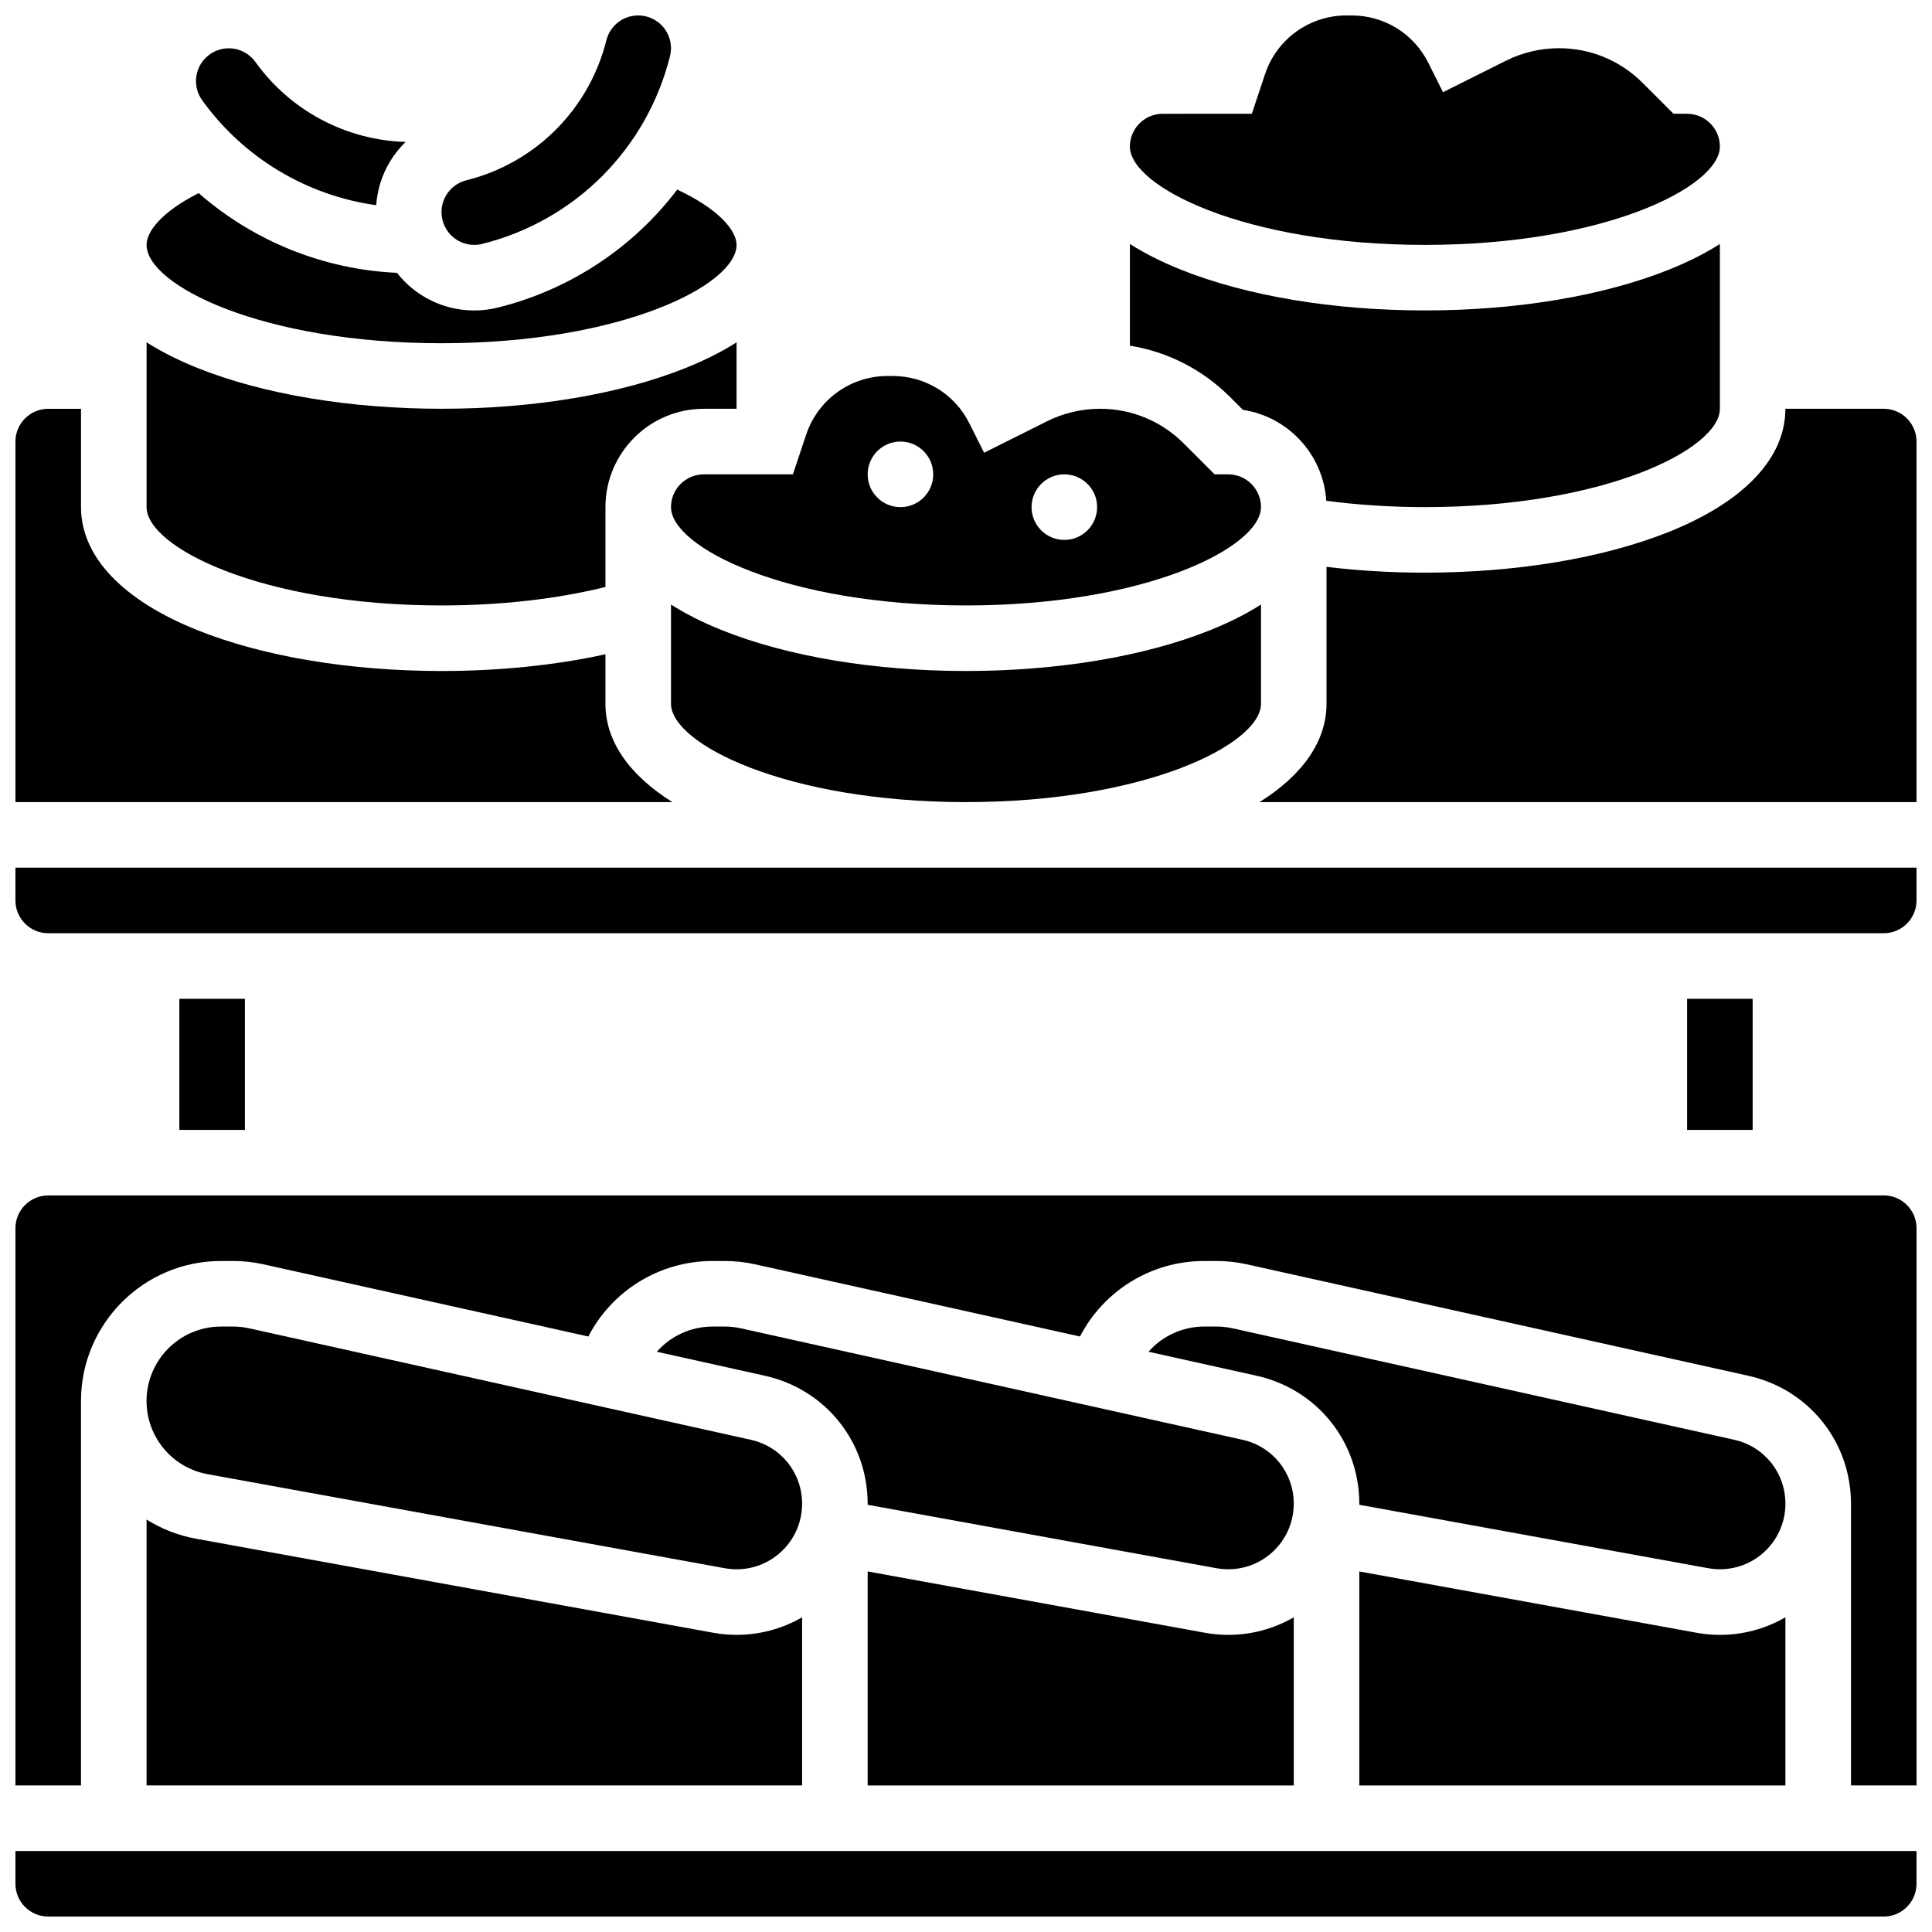
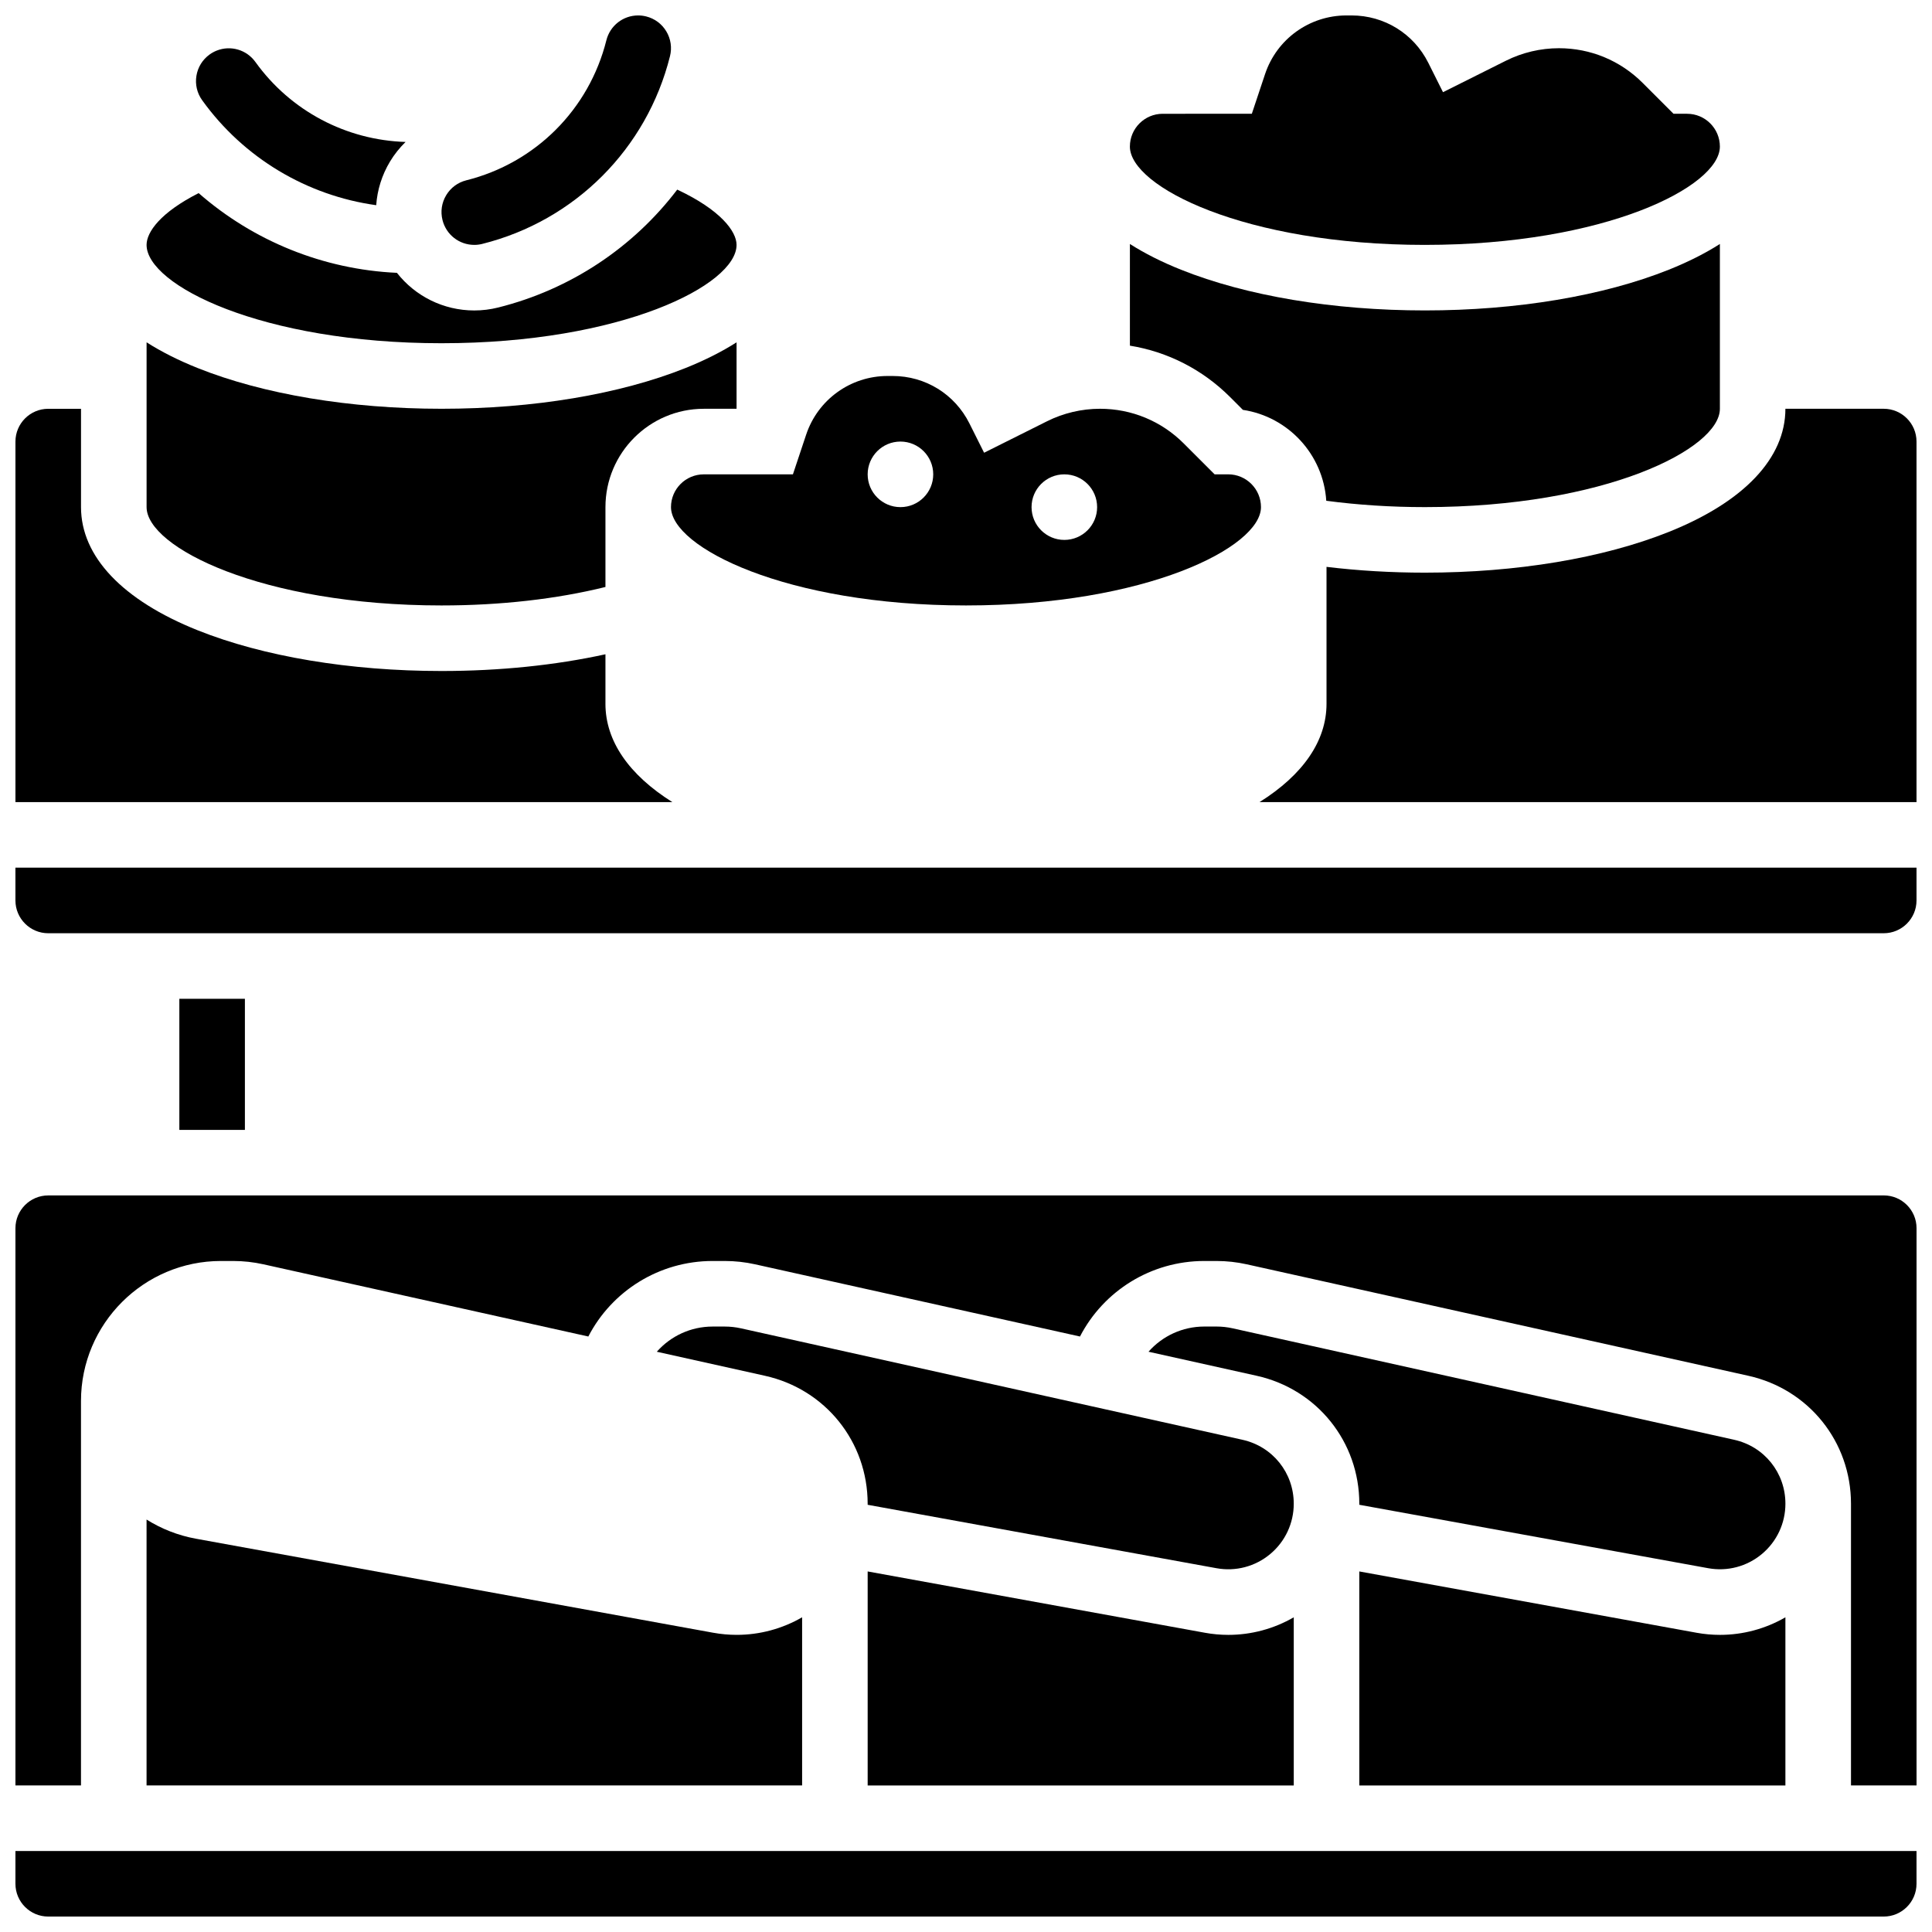
<svg xmlns="http://www.w3.org/2000/svg" width="800px" height="800px" version="1.1" viewBox="144 144 512 512">
  <defs>
    <clipPath id="g">
      <path d="m148.09 252h174.91v105h-174.91z" />
    </clipPath>
    <clipPath id="f">
      <path d="m148.09 634h503.81v17.902h-503.81z" />
    </clipPath>
    <clipPath id="e">
      <path d="m261 148.09h61v60.906h-61z" />
    </clipPath>
    <clipPath id="d">
      <path d="m443 148.09h157v60.906h-157z" />
    </clipPath>
    <clipPath id="c">
      <path d="m148.09 460h503.81v158h-503.81z" />
    </clipPath>
    <clipPath id="b">
      <path d="m148.09 373h503.81v19h-503.81z" />
    </clipPath>
    <clipPath id="a">
      <path d="m477 252h174.9v105h-174.9z" />
    </clipPath>
  </defs>
  <path d="m261.02 234.96c47.723 0 78.176-15.434 78.176-26.059 0-3.59-4.262-9.285-15.723-14.652-11.594 15.246-28.176 26.426-47.457 31.246-2.074 0.52-4.199 0.781-6.324 0.781-8.215 0-15.684-3.82-20.504-9.973-19.516-0.887-38.027-8.426-52.543-21.125-10.062 5.098-13.801 10.289-13.801 13.723 0 10.625 30.453 26.059 78.176 26.059z" />
  <path d="m261.02 304.45c15.594 0 30.465-1.688 43.43-4.894v-21.164c0-14.367 11.691-26.059 26.059-26.059h8.688v-17.613c-3.898 2.484-8.418 4.769-13.527 6.812-17.41 6.965-40.367 10.797-64.648 10.797s-47.238-3.836-64.648-10.797c-5.113-2.043-9.629-4.328-13.527-6.812v43.672c0 10.625 30.453 26.059 78.176 26.059z" />
  <g clip-path="url(#g)">
    <path d="m304.45 330.51v-13.121c-13.293 2.91-28.082 4.434-43.43 4.434-24.281 0-47.238-3.836-64.648-10.797-19.93-7.969-30.902-19.559-30.902-32.633v-26.059h-8.688c-4.789 0-8.688 3.898-8.688 8.688v95.551h174.1c-11.543-7.246-17.746-16.234-17.746-26.062z" />
  </g>
  <g clip-path="url(#f)">
    <path d="m148.09 643.22c0 4.789 3.898 8.688 8.688 8.688h486.43c4.789 0 8.688-3.898 8.688-8.688v-8.688h-503.81z" />
  </g>
  <path d="m243.7 198.38c0.281-4.043 1.508-7.992 3.656-11.566 1.16-1.93 2.559-3.656 4.125-5.195-15.699-0.484-30.438-8.168-39.797-21.195-2.332-3.246-6.547-4.484-10.258-3.012-0.66 0.262-1.289 0.605-1.867 1.023-1.883 1.355-3.129 3.359-3.504 5.648s0.164 4.59 1.516 6.473c11 15.309 27.758 25.277 46.129 27.824z" />
  <g clip-path="url(#e)">
    <path d="m269.69 208.9c0.707 0 1.418-0.09 2.113-0.262 24.551-6.137 43.613-25.203 49.754-49.754 0.562-2.25 0.215-4.586-0.977-6.574-1.195-1.992-3.09-3.394-5.344-3.957-0.695-0.172-1.406-0.262-2.117-0.262-3.992 0-7.453 2.707-8.422 6.582-4.578 18.312-18.797 32.531-37.113 37.109-2.25 0.562-4.148 1.969-5.34 3.957-1.195 1.992-1.543 4.324-0.977 6.578 0.969 3.875 4.43 6.582 8.422 6.582z" />
  </g>
  <path d="m473.38 252.62c11.988 1.801 21.305 11.805 22.094 24.09 8.379 1.109 17.137 1.68 26.137 1.68 47.723 0 78.176-15.434 78.176-26.059v-43.672c-3.898 2.484-8.418 4.769-13.527 6.812-17.41 6.965-40.367 10.797-64.648 10.797s-47.238-3.836-64.648-10.797c-5.113-2.043-9.629-4.328-13.527-6.812v26.945c10.016 1.625 19.25 6.32 26.566 13.637z" />
  <g clip-path="url(#d)">
    <path d="m521.61 208.9c47.723 0 78.176-15.434 78.176-26.059 0-4.789-3.898-8.688-8.688-8.688h-3.598l-8.18-8.18c-5.93-5.93-13.809-9.195-22.195-9.195-4.848 0-9.703 1.145-14.035 3.312l-16.68 8.34-3.887-7.769c-3.879-7.754-11.672-12.57-20.34-12.57h-1.355c-9.805 0-18.477 6.25-21.574 15.551l-3.504 10.508-23.629 0.004c-4.789 0-8.688 3.898-8.688 8.688 0 10.625 30.453 26.059 78.176 26.059z" />
  </g>
-   <path d="m400 321.82c-24.281 0-47.238-3.836-64.648-10.797-5.113-2.043-9.629-4.328-13.527-6.812v26.297c0 10.625 30.453 26.059 78.176 26.059s78.176-15.434 78.176-26.059v-26.297c-3.898 2.484-8.418 4.769-13.527 6.812-17.41 6.961-40.371 10.797-64.648 10.797z" />
  <path d="m321.82 278.39c0 10.625 30.453 26.059 78.176 26.059s78.176-15.434 78.176-26.059c0-4.789-3.898-8.688-8.688-8.688h-3.598l-8.18-8.18c-5.93-5.93-13.809-9.195-22.195-9.195-4.848 0-9.703 1.145-14.035 3.312l-16.68 8.34-3.887-7.769c-3.879-7.754-11.672-12.57-20.34-12.57h-1.355c-9.805 0-18.477 6.25-21.574 15.551l-3.504 10.508-23.629 0.008c-4.789 0-8.688 3.894-8.688 8.684zm104.24-8.684c4.797 0 8.688 3.891 8.688 8.688s-3.891 8.688-8.688 8.688-8.688-3.891-8.688-8.688c0-4.801 3.891-8.688 8.688-8.688zm-43.434-8.688c4.797 0 8.688 3.891 8.688 8.688s-3.891 8.688-8.688 8.688-8.688-3.891-8.688-8.688c0.004-4.797 3.891-8.688 8.688-8.688z" />
  <path d="m603.56 525.55-132.91-29.535c-1.402-0.312-2.84-0.469-4.277-0.469h-3.219c-5.82 0-11.141 2.539-14.789 6.676l28.668 6.371c16.012 3.559 27.199 17.504 27.199 33.91v0.277l92.449 16.809c5.082 0.926 10.27-0.445 14.234-3.754 3.965-3.309 6.238-8.168 6.238-13.332 0-8.203-5.59-15.176-13.598-16.953z" />
-   <path d="m591.1 408.69h17.371v34.746h-17.371z" />
  <g clip-path="url(#c)">
    <path d="m643.21 460.8h-486.43c-4.789 0-8.688 3.898-8.688 8.688v147.67h17.371v-101.89c0-20.453 16.641-37.094 37.094-37.094h3.219c2.703 0 5.41 0.297 8.047 0.883l86.09 19.133c6.258-12.098 18.832-20.016 32.938-20.016h3.219c2.703 0 5.41 0.297 8.047 0.883l86.09 19.133c6.258-12.098 18.832-20.016 32.938-20.016h3.219c2.703 0 5.41 0.297 8.047 0.883l132.91 29.535c16.027 3.559 27.211 17.504 27.211 33.91v74.648h17.371v-147.67c0.004-4.785-3.894-8.684-8.684-8.684z" />
  </g>
  <path d="m191.53 408.69h17.371v34.746h-17.371z" />
  <g clip-path="url(#b)">
    <path d="m148.09 382.63c0 4.789 3.898 8.688 8.688 8.688h486.43c4.789 0 8.688-3.898 8.688-8.688v-8.688h-503.81z" />
  </g>
  <path d="m593.57 576.69-89.34-16.242v56.715h112.92v-44.562c-5.273 3.051-11.246 4.656-17.336 4.656-2.074 0-4.164-0.188-6.246-0.566z" />
  <g clip-path="url(#a)">
    <path d="m643.21 252.33h-26.059c0 13.074-10.973 24.664-30.902 32.633-17.41 6.965-40.367 10.797-64.648 10.797-8.922 0-17.645-0.52-26.059-1.535v36.281c0 9.828-6.203 18.816-17.746 26.059l174.1 0.004v-95.551c0-4.789-3.898-8.688-8.688-8.688z" />
  </g>
  <path d="m463.28 576.69-89.34-16.242v56.715h112.92v-44.562c-5.273 3.051-11.246 4.656-17.336 4.656-2.078 0-4.168-0.188-6.246-0.566z" />
  <path d="m182.84 617.16h173.73v-44.562c-5.273 3.051-11.246 4.656-17.336 4.656-2.074 0-4.164-0.188-6.246-0.566l-137.06-24.914c-4.769-0.867-9.18-2.629-13.086-5.078z" />
  <path d="m336.07 495.55h-3.219c-5.82 0-11.141 2.539-14.789 6.676l28.668 6.371c16.02 3.559 27.207 17.504 27.207 33.91v0.277l92.449 16.809c5.082 0.926 10.27-0.445 14.234-3.754s6.238-8.168 6.238-13.332c0-8.203-5.594-15.176-13.598-16.953l-132.91-29.535c-1.41-0.312-2.848-0.469-4.285-0.469z" />
-   <path d="m205.78 495.55h-3.219c-10.875 0-19.723 8.848-19.723 19.723 0 9.539 6.809 17.699 16.195 19.402l137.06 24.922c5.082 0.926 10.27-0.445 14.234-3.754s6.238-8.168 6.238-13.332c0-8.203-5.594-15.176-13.598-16.953l-132.91-29.539c-1.402-0.312-2.84-0.469-4.277-0.469z" />
</svg>